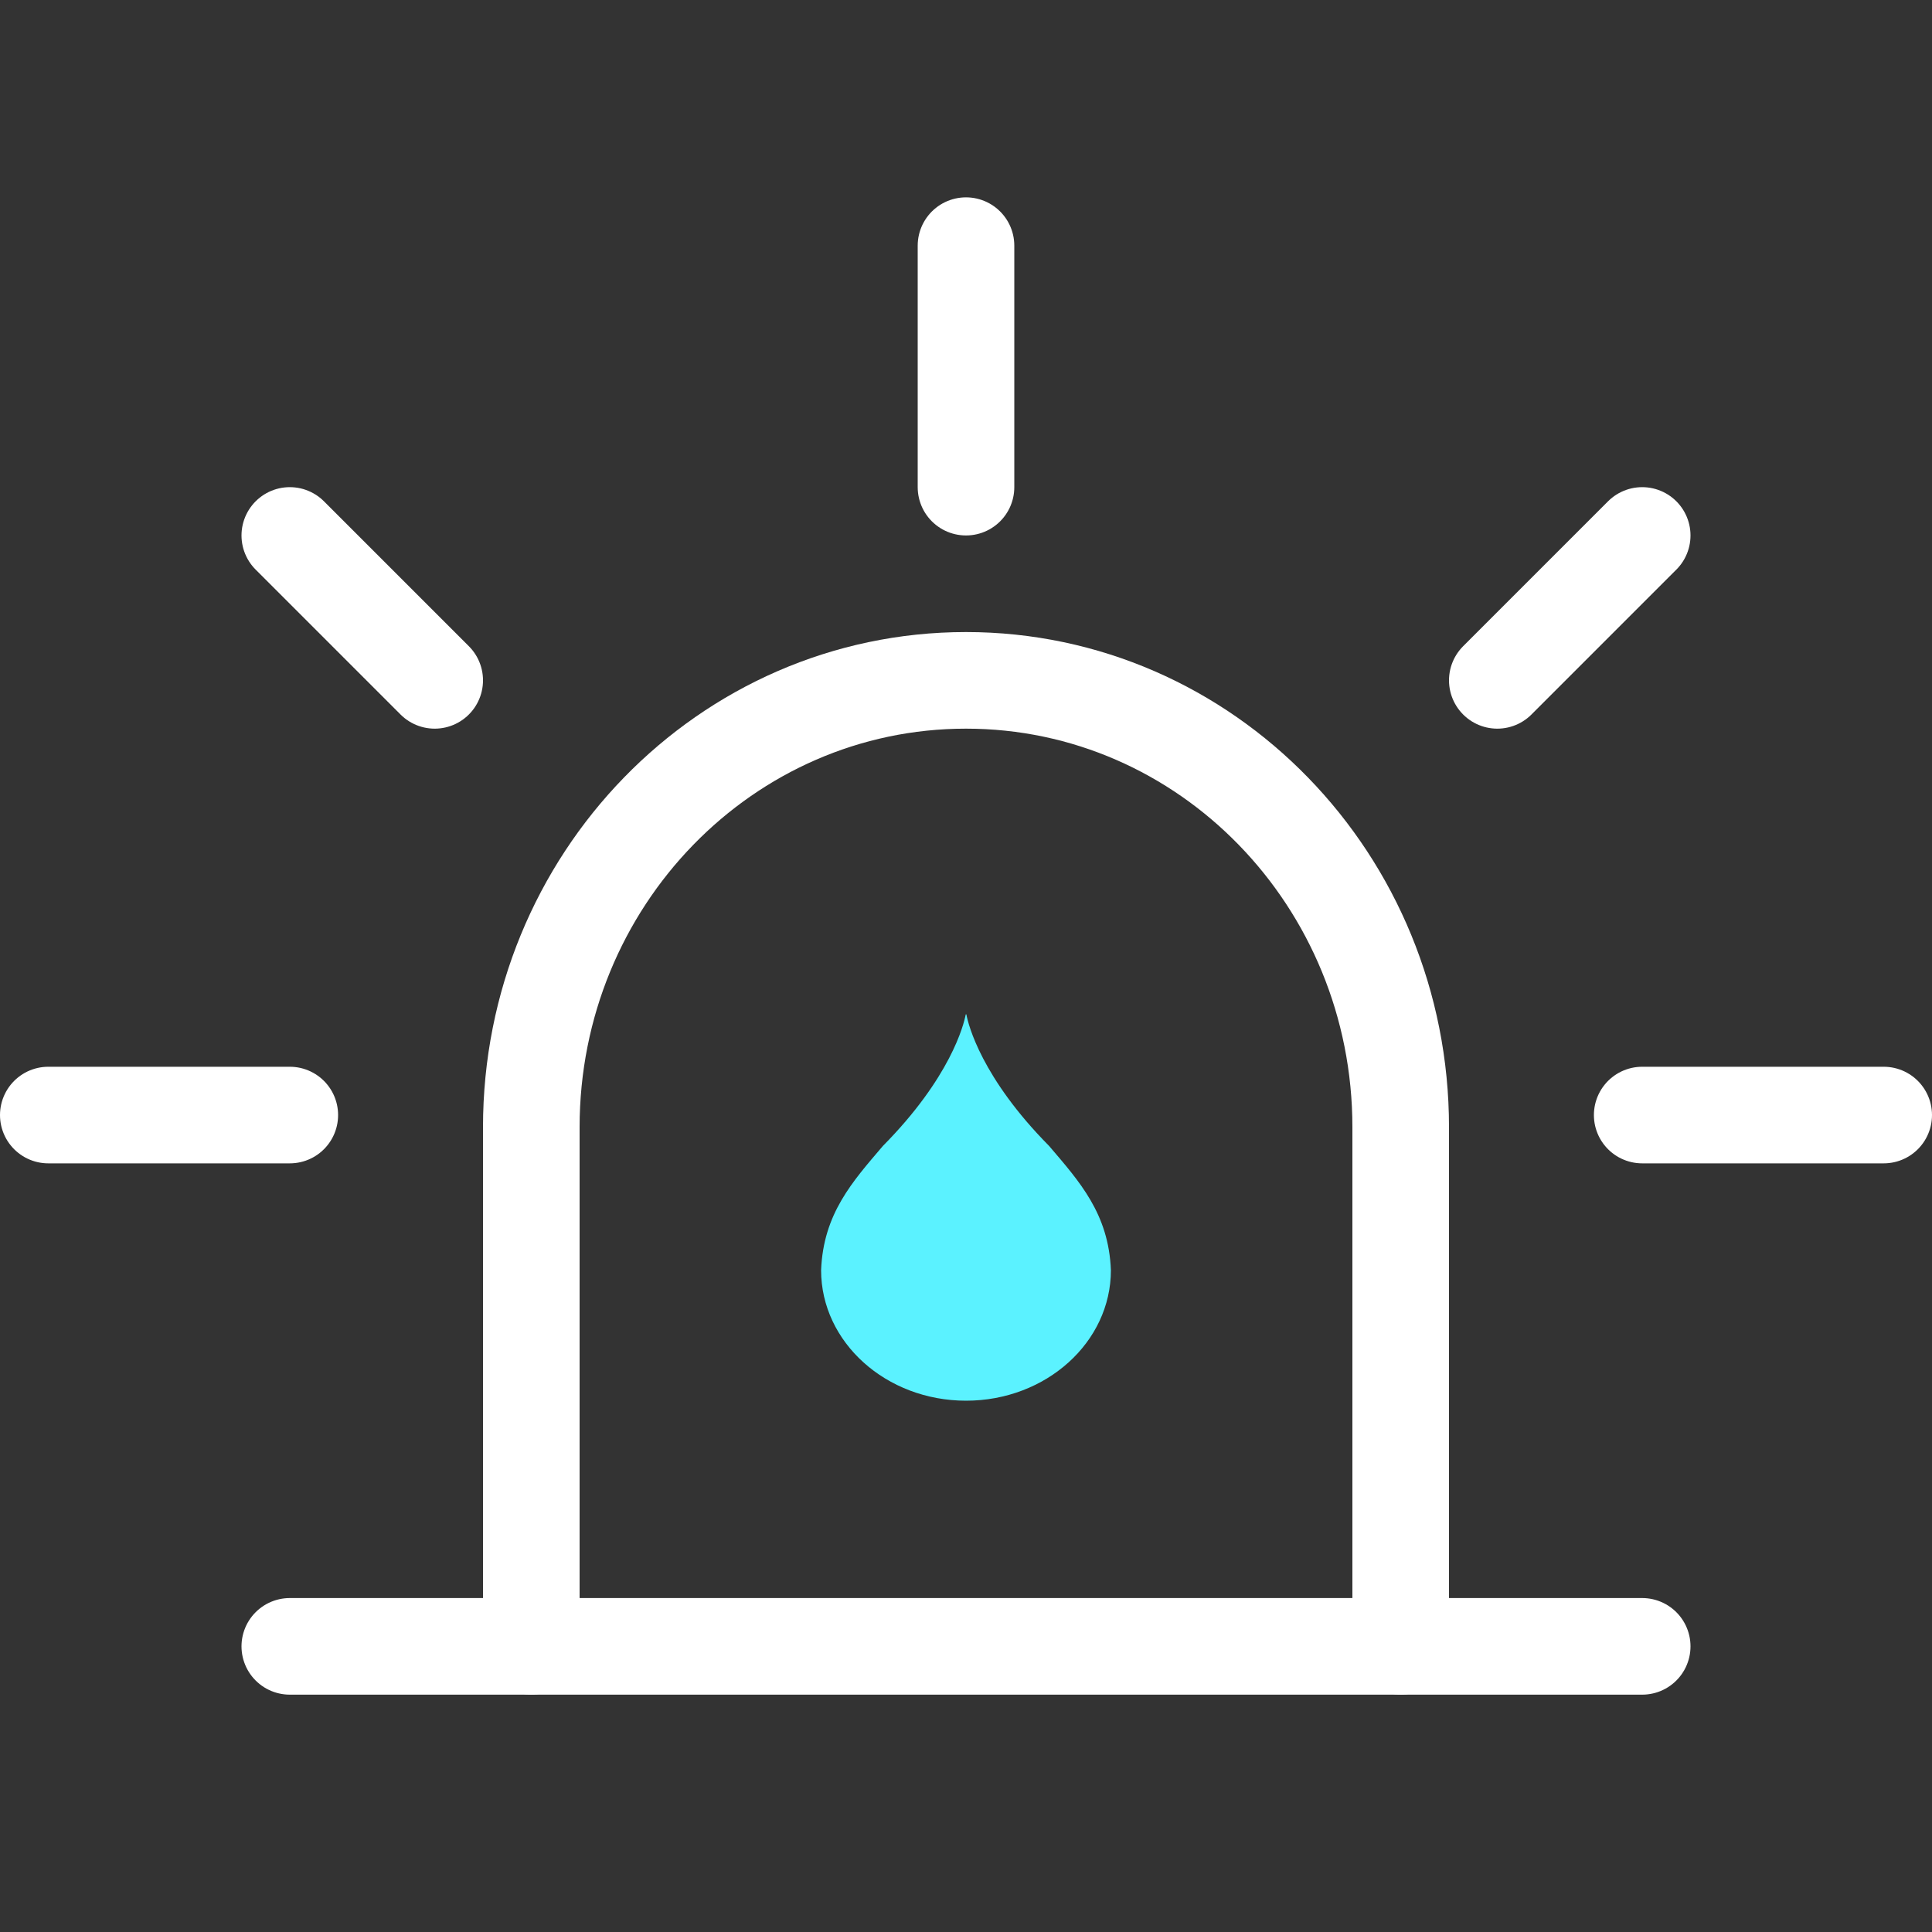
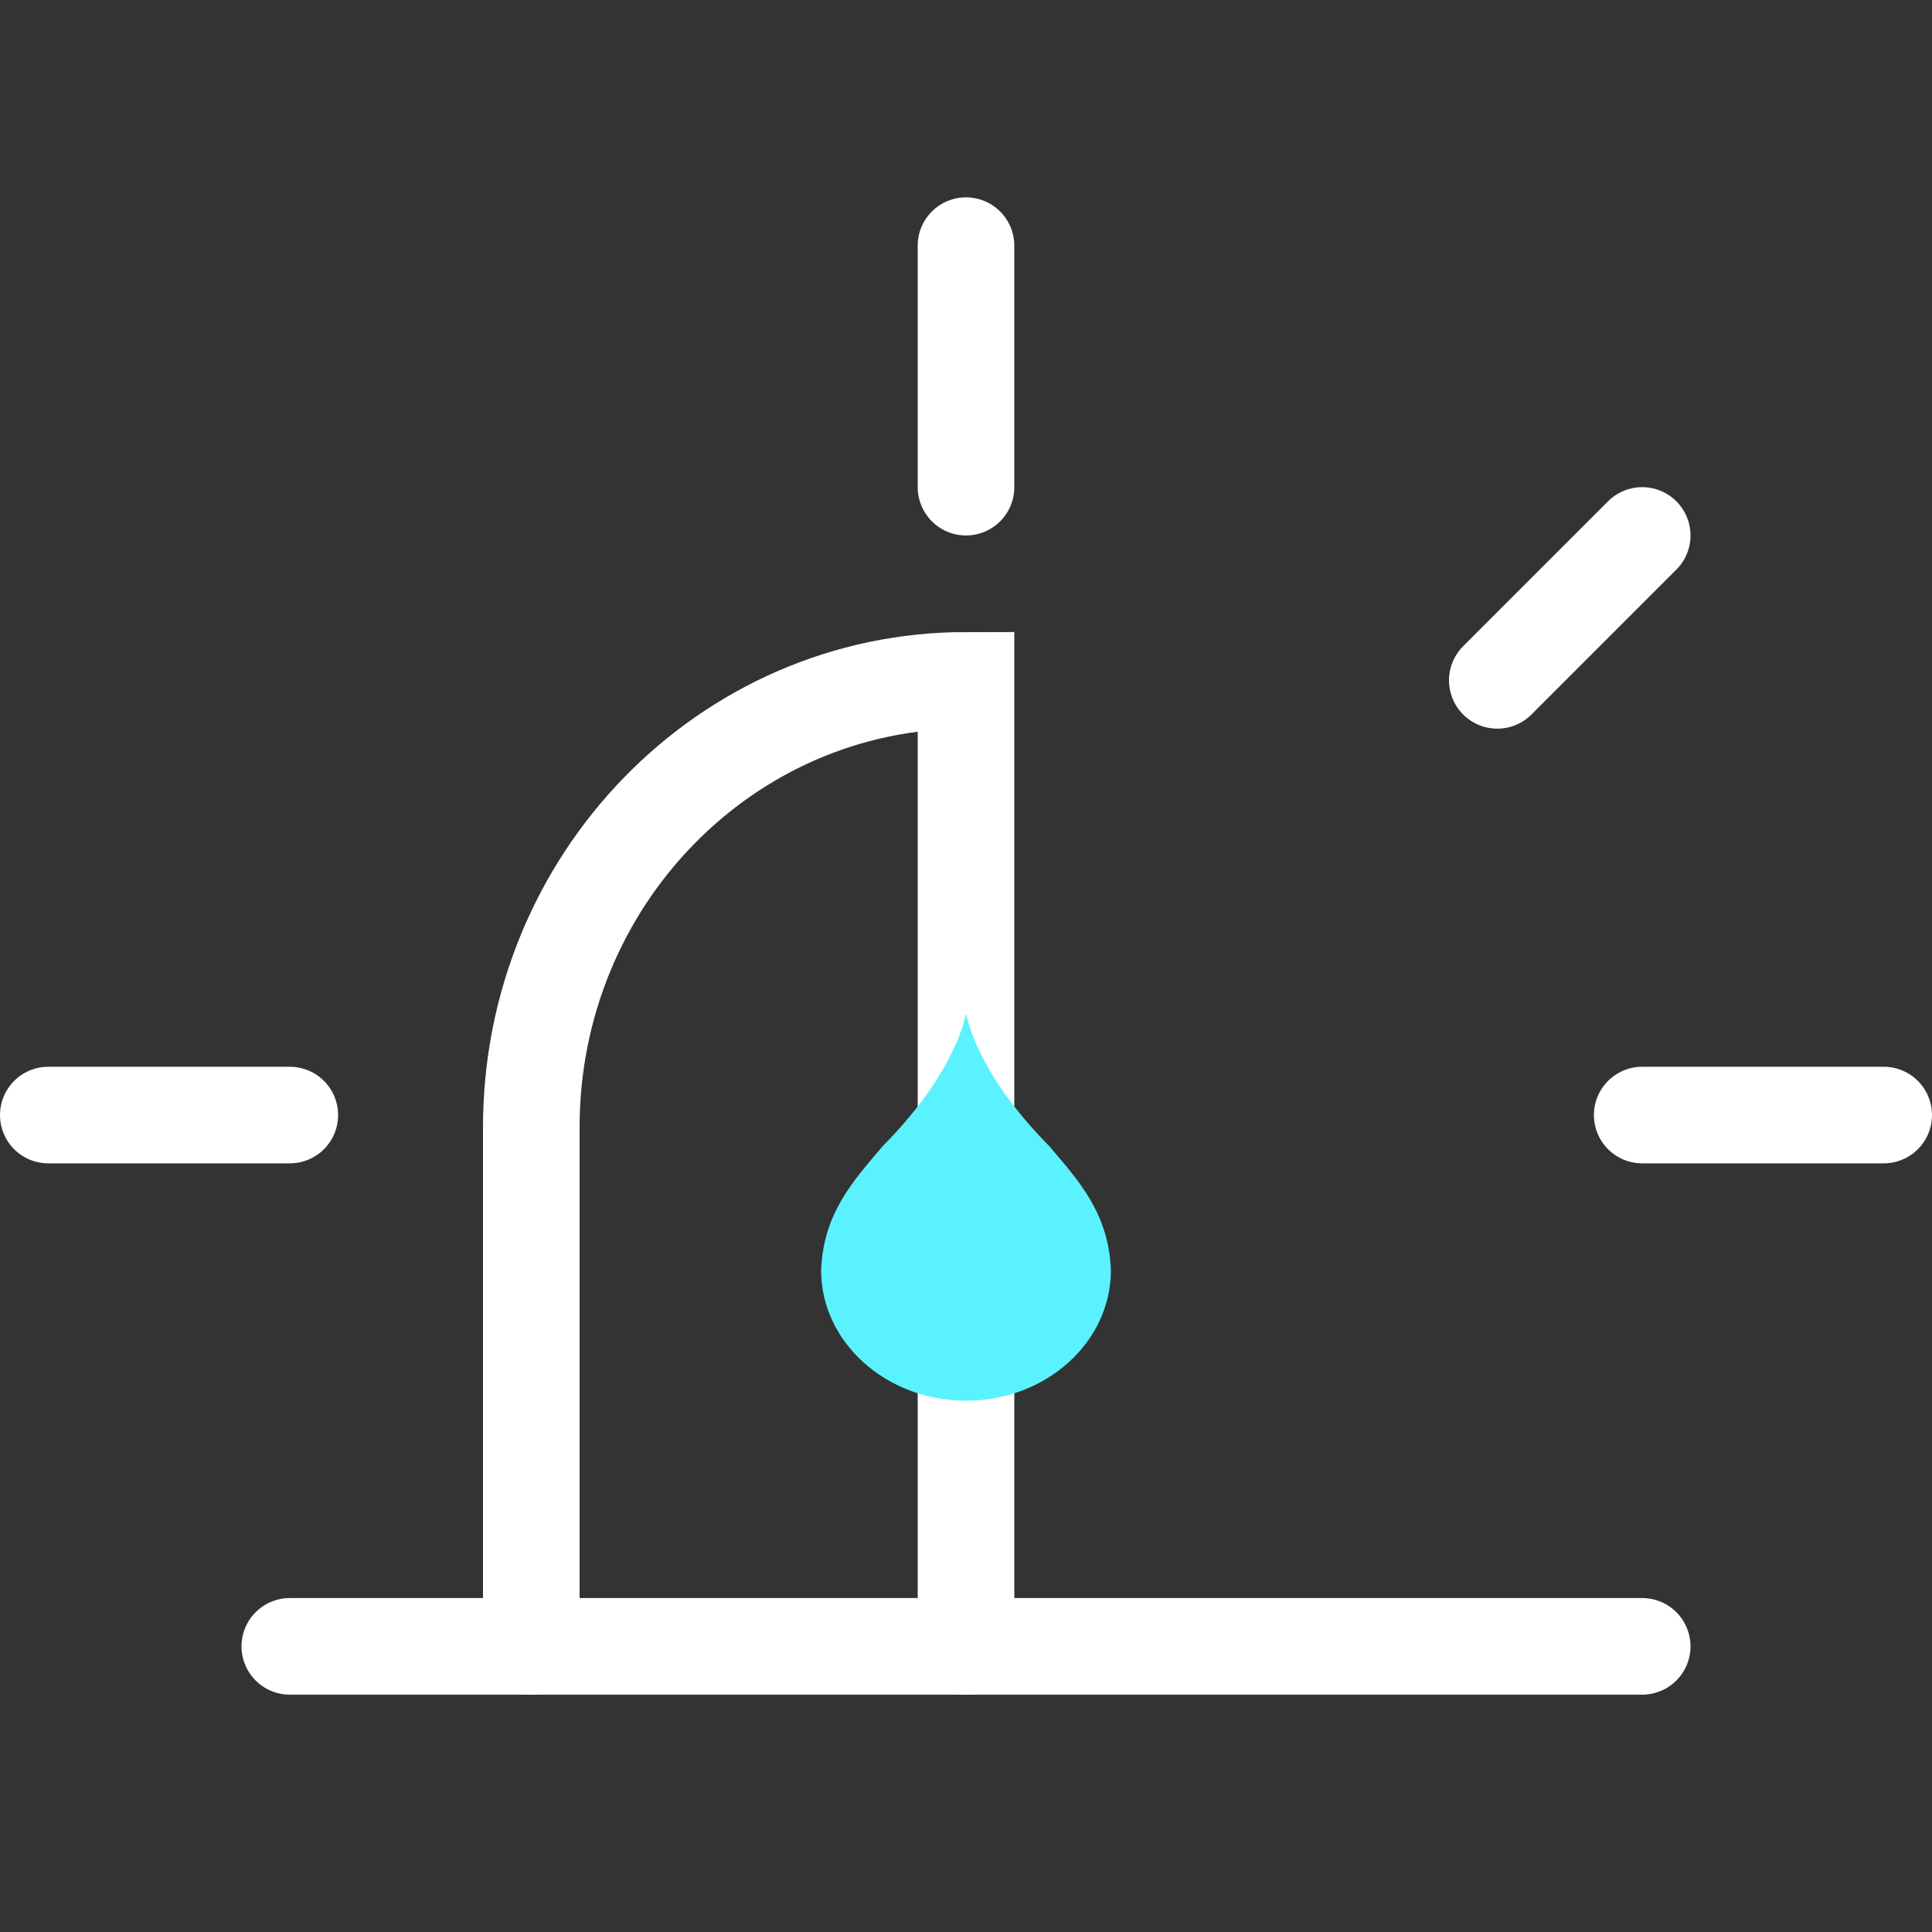
<svg xmlns="http://www.w3.org/2000/svg" width="40" height="40" viewBox="0 0 40 40" fill="none">
  <rect x="0" y="0" width="40" height="40" fill="#333333" stroke="none" />
-   <path d="M11 34.086V23.339C11 18.227 15.028 14.086 20 14.086C24.972 14.086 29 18.227 29 23.339V34.086" stroke="white" stroke-width="2" stroke-miterlimit="10" stroke-linecap="round" />
+   <path d="M11 34.086V23.339C11 18.227 15.028 14.086 20 14.086V34.086" stroke="white" stroke-width="2" stroke-miterlimit="10" stroke-linecap="round" />
  <path d="M23 26.298C22.954 25.128 22.35 24.464 21.72 23.725C20.323 22.313 20.049 21.22 20.008 21.005C20.006 20.998 19.997 20.998 19.994 21.005C19.953 21.22 19.677 22.313 18.28 23.725C17.65 24.464 17.046 25.128 17 26.298C17 27.789 18.344 29 20.001 29C21.658 29 23 27.789 23 26.298Z" fill="#5BF2FF" />
  <path d="M6 34.086H34" stroke="white" stroke-width="2" stroke-miterlimit="10" stroke-linecap="round" />
  <path d="M20 10.086V5.086" stroke="white" stroke-width="2" stroke-miterlimit="10" stroke-linecap="round" />
  <path d="M6 23.086H1" stroke="white" stroke-width="2" stroke-miterlimit="10" stroke-linecap="round" />
-   <path d="M9 14.086L6 11.086" stroke="white" stroke-width="2" stroke-miterlimit="10" stroke-linecap="round" />
  <path d="M34 23.086H39" stroke="white" stroke-width="2" stroke-miterlimit="10" stroke-linecap="round" />
  <path d="M31 14.086L34 11.086" stroke="white" stroke-width="2" stroke-miterlimit="10" stroke-linecap="round" />
</svg>